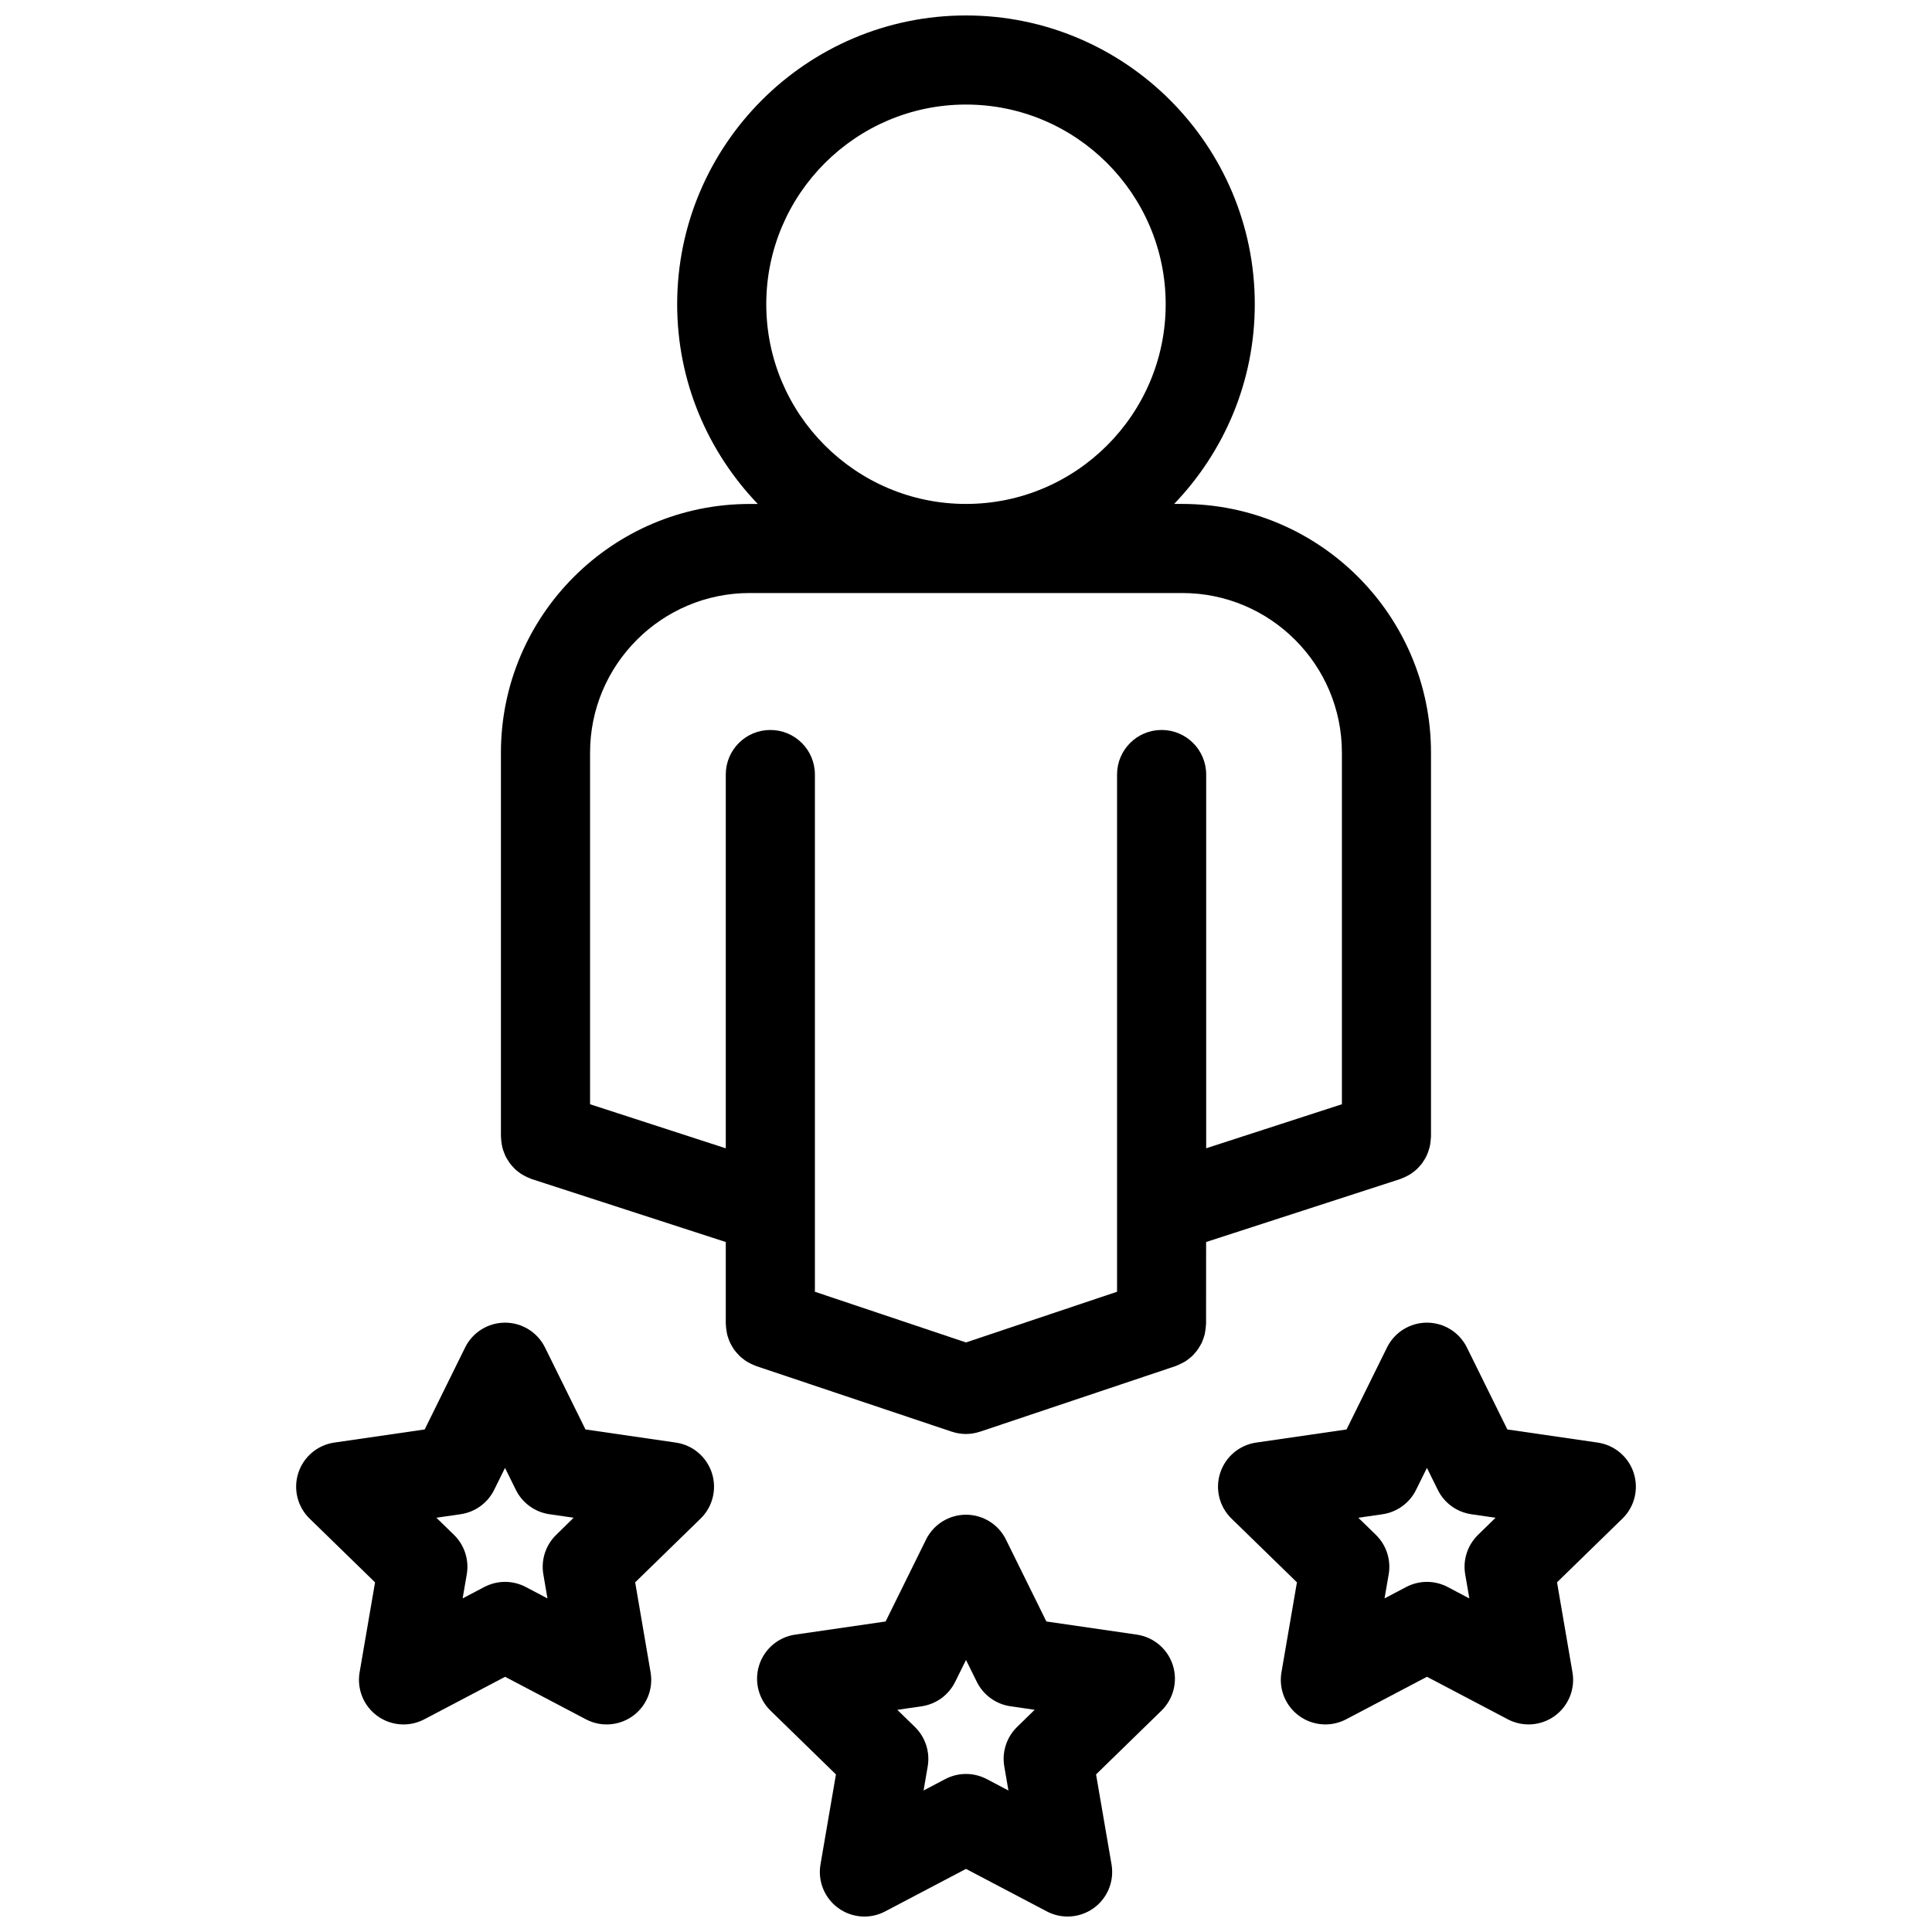
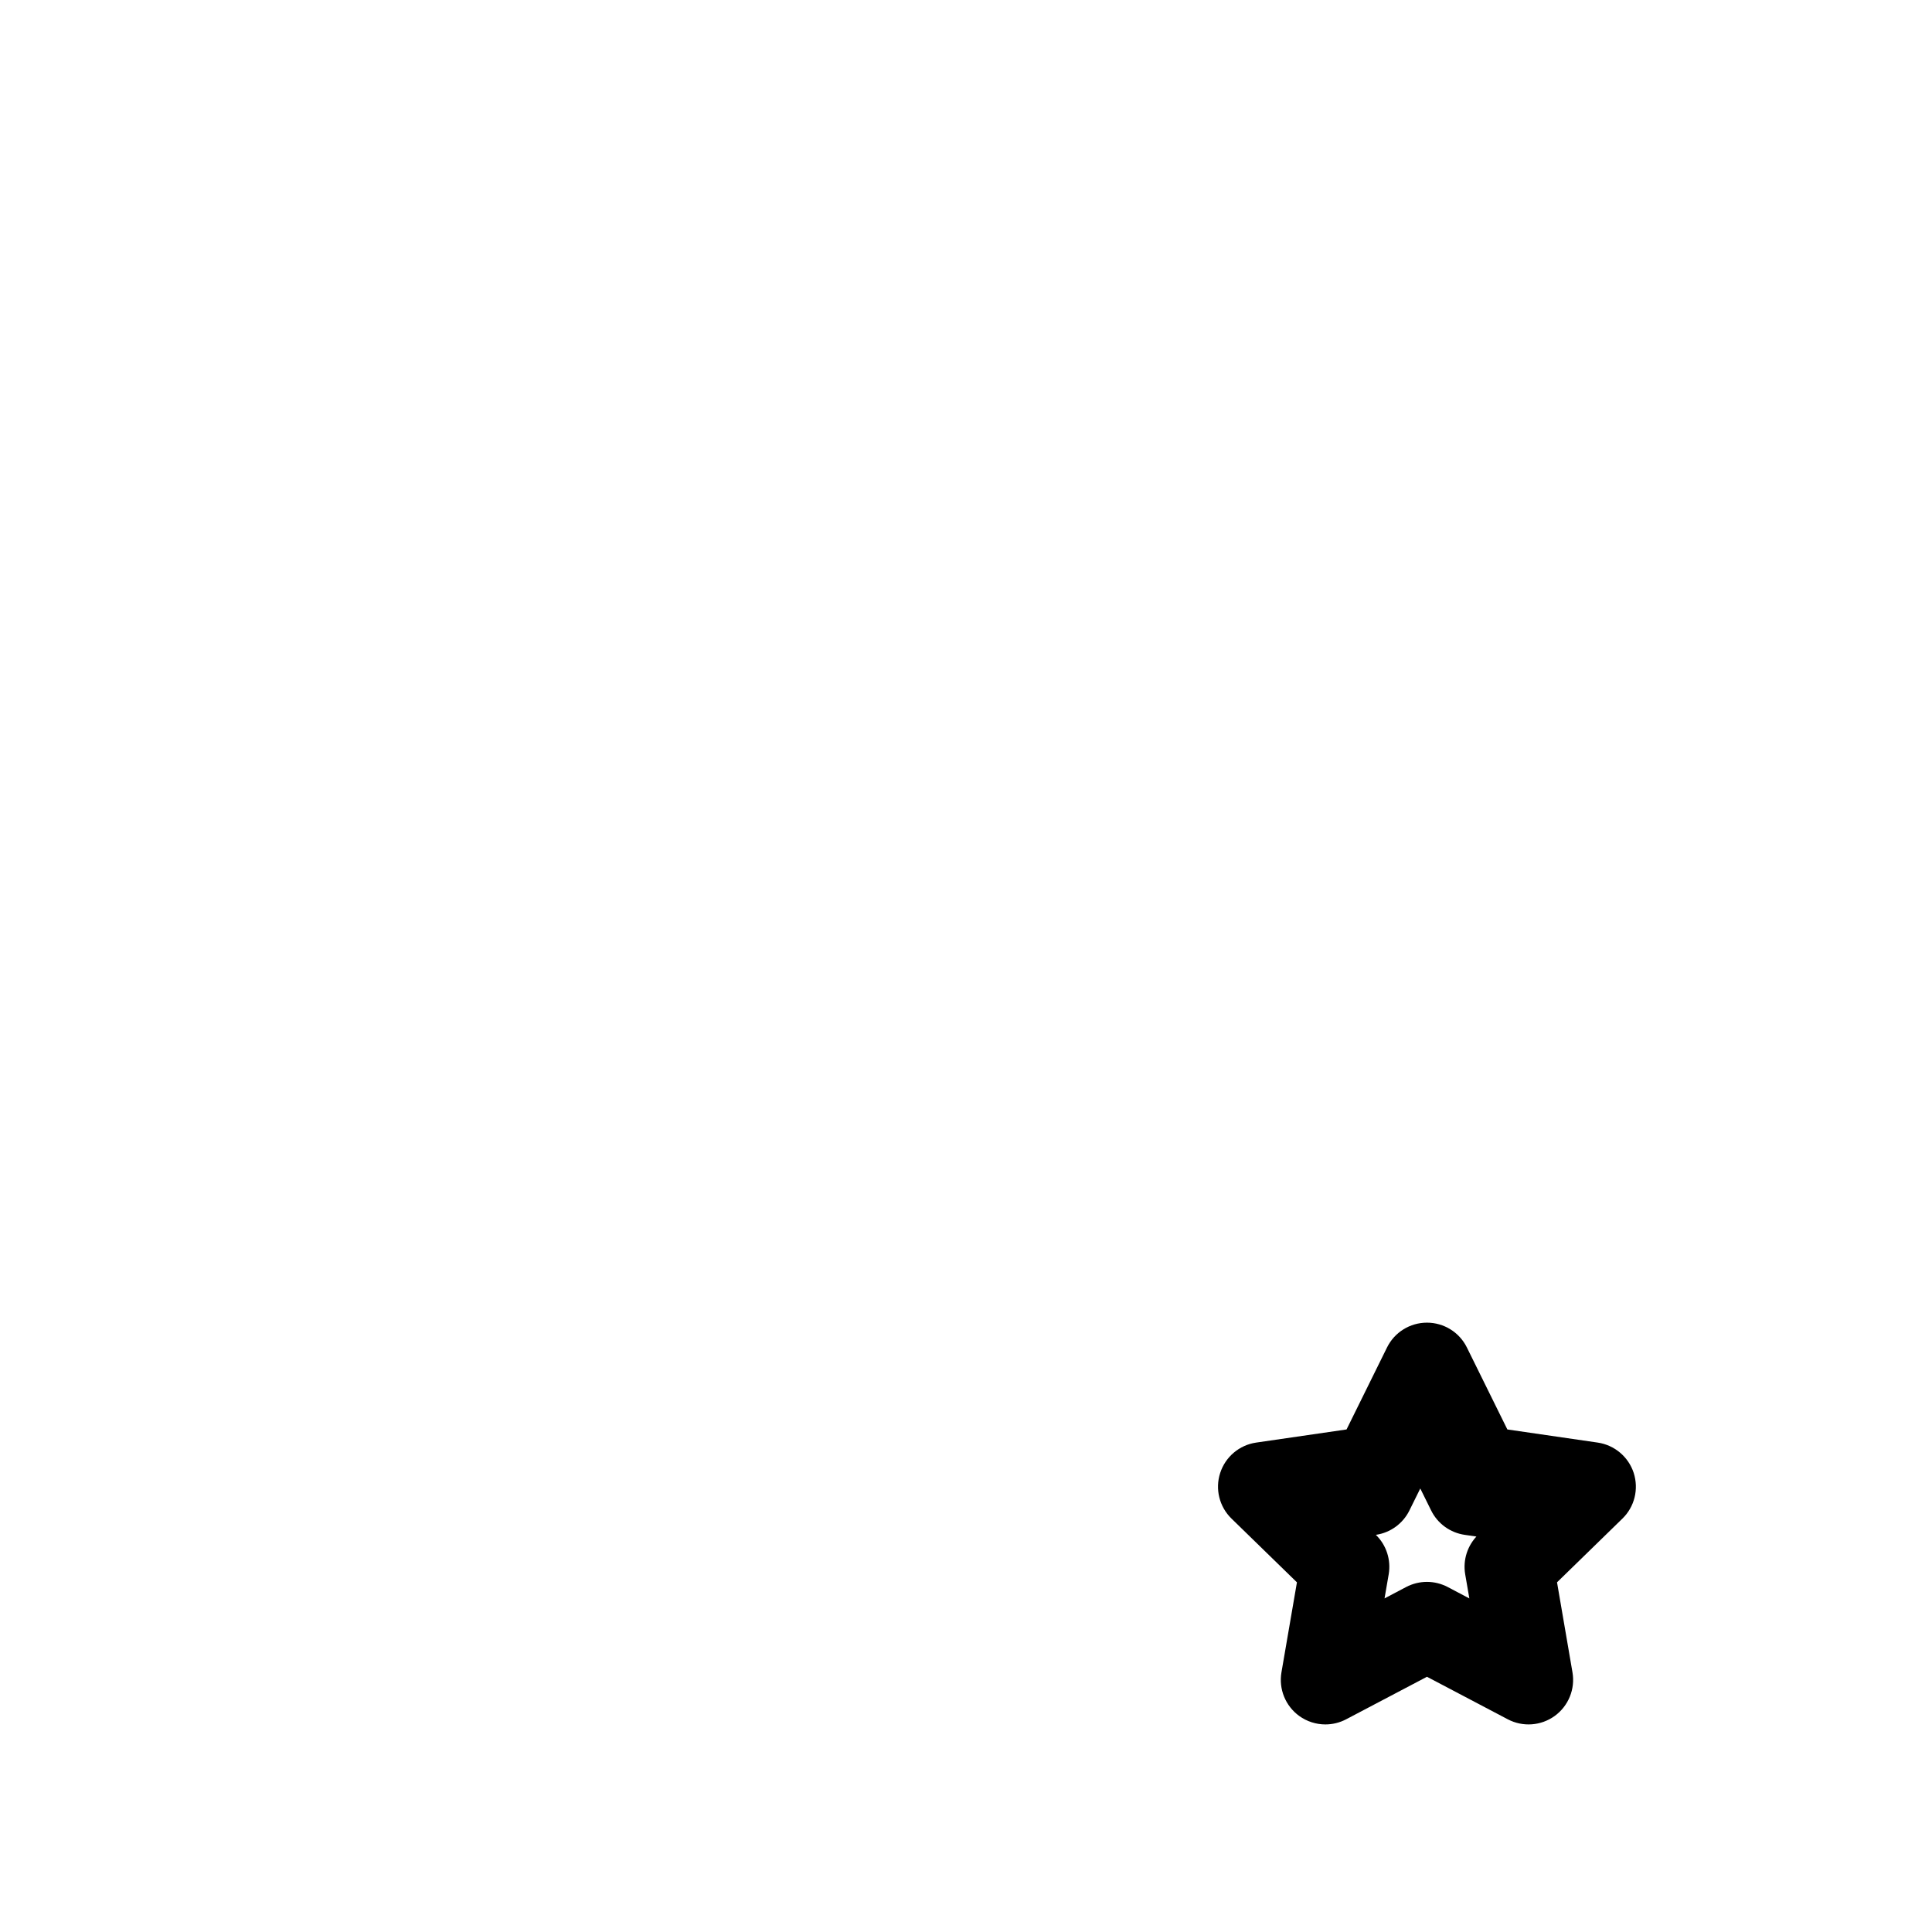
<svg xmlns="http://www.w3.org/2000/svg" width="800px" height="800px" version="1.1" viewBox="144 144 512 512">
  <defs>
    <clipPath id="b">
      <path d="m276 148.09h248v376.91h-248z" />
    </clipPath>
    <clipPath id="a">
-       <path d="m344 545h112v106.9h-112z" />
-     </clipPath>
+       </clipPath>
  </defs>
  <g clip-path="url(#b)">
-     <path d="m463.65 473.14 51.422-16.68c0.156-0.055 0.285-0.141 0.441-0.188 0.402-0.148 0.781-0.324 1.156-0.504 0.332-0.164 0.652-0.34 0.969-0.527 0.324-0.195 0.621-0.426 0.922-0.652 0.316-0.234 0.621-0.48 0.906-0.746 0.262-0.242 0.504-0.512 0.746-0.789 0.262-0.293 0.512-0.582 0.746-0.898 0.211-0.309 0.41-0.621 0.598-0.945 0.188-0.332 0.379-0.652 0.535-1 0.164-0.34 0.293-0.691 0.418-1.047 0.133-0.371 0.25-0.738 0.348-1.125 0.094-0.348 0.148-0.699 0.195-1.055 0.062-0.434 0.117-0.852 0.133-1.281 0.008-0.164 0.047-0.309 0.047-0.473v-101.77c0-36.344-29.566-65.914-65.914-65.914h-2.156c13.203-13.762 21.371-32.387 21.371-52.922 0.004-42.203-34.336-76.531-76.535-76.531-42.203 0-76.539 34.328-76.539 76.539 0 20.531 8.172 39.164 21.371 52.922h-2.164c-36.344 0-65.914 29.566-65.914 65.914v101.77c0 0.164 0.039 0.309 0.047 0.473 0.016 0.434 0.062 0.852 0.133 1.281 0.055 0.355 0.109 0.707 0.195 1.055 0.094 0.387 0.211 0.746 0.348 1.117 0.125 0.363 0.262 0.715 0.418 1.062 0.156 0.34 0.34 0.66 0.535 0.984 0.188 0.332 0.387 0.645 0.605 0.953 0.227 0.316 0.48 0.598 0.73 0.883 0.242 0.277 0.496 0.551 0.762 0.812 0.277 0.262 0.582 0.496 0.891 0.73 0.309 0.234 0.613 0.465 0.945 0.668 0.309 0.18 0.629 0.355 0.961 0.512 0.379 0.188 0.762 0.371 1.164 0.512 0.148 0.055 0.285 0.141 0.434 0.188l51.422 16.68v21.68c0 0.141 0.039 0.27 0.039 0.418 0.016 0.434 0.062 0.859 0.133 1.281 0.047 0.363 0.102 0.707 0.18 1.055 0.094 0.387 0.211 0.746 0.348 1.117 0.125 0.363 0.242 0.723 0.41 1.062 0.156 0.348 0.348 0.668 0.535 0.992 0.188 0.324 0.379 0.652 0.598 0.953 0.227 0.316 0.488 0.605 0.738 0.898 0.242 0.277 0.48 0.543 0.738 0.805 0.285 0.262 0.59 0.496 0.898 0.738 0.309 0.227 0.605 0.465 0.93 0.668 0.309 0.188 0.621 0.348 0.945 0.512 0.387 0.188 0.781 0.379 1.18 0.527 0.133 0.055 0.242 0.125 0.371 0.164l51.844 17.391c0.023 0.008 0.055 0.008 0.078 0.016 1.172 0.387 2.41 0.598 3.676 0.598s2.496-0.211 3.676-0.598c0.023-0.008 0.055-0.008 0.078-0.016l51.836-17.391c0.133-0.047 0.234-0.117 0.371-0.164 0.418-0.164 0.812-0.348 1.188-0.543 0.324-0.164 0.645-0.324 0.945-0.504 0.324-0.203 0.621-0.434 0.922-0.668 0.316-0.234 0.621-0.48 0.906-0.746 0.262-0.242 0.496-0.504 0.723-0.781 0.27-0.301 0.527-0.598 0.762-0.922 0.211-0.301 0.395-0.613 0.582-0.93 0.188-0.332 0.387-0.66 0.543-1.008s0.277-0.699 0.402-1.055c0.133-0.371 0.262-0.738 0.355-1.117 0.078-0.355 0.133-0.707 0.18-1.07 0.062-0.426 0.109-0.836 0.125-1.266 0.008-0.148 0.047-0.277 0.047-0.426l0.012-21.676zm-116.58-248.51c0-29.18 23.742-52.922 52.926-52.922 29.18 0 52.922 23.742 52.922 52.922 0 29.184-23.742 52.918-52.922 52.918-29.184 0-52.926-23.734-52.926-52.918zm-46.695 212.01v-93.184c0-23.324 18.973-42.297 42.297-42.297h114.65c23.324 0 42.297 18.973 42.297 42.297v93.18l-35.969 11.668v-99.047c0-6.527-5.289-11.809-11.809-11.809s-11.809 5.281-11.809 11.809v137.07l-40.035 13.434-40.039-13.43v-137.07c0-6.527-5.281-11.809-11.809-11.809s-11.809 5.281-11.809 11.809v99.055z" />
-   </g>
+     </g>
  <g clip-path="url(#a)">
    <path d="m445.26 577.19-23.961-3.481-10.715-21.711c-1.984-4.031-6.094-6.582-10.586-6.582-4.496 0-8.598 2.551-10.586 6.582l-10.715 21.711-23.961 3.481c-4.449 0.645-8.141 3.762-9.531 8.039-1.387 4.273-0.227 8.973 2.984 12.105l17.344 16.902-4.094 23.859c-0.762 4.434 1.062 8.91 4.699 11.555 3.637 2.637 8.469 3 12.438 0.891l21.422-11.266 21.434 11.273c1.723 0.902 3.613 1.352 5.496 1.352 2.449 0 4.879-0.762 6.941-2.25 3.637-2.644 5.457-7.117 4.699-11.555l-4.102-23.859 17.336-16.902c3.219-3.141 4.375-7.832 2.992-12.105-1.395-4.285-5.094-7.394-9.535-8.039zm-31.715 24.465c-2.785 2.715-4.055 6.629-3.402 10.453l1.102 6.391-5.746-3.023c-1.723-0.902-3.613-1.359-5.5-1.359-1.891 0-3.777 0.457-5.504 1.363l-5.738 3.016 1.094-6.383c0.652-3.832-0.613-7.738-3.394-10.453l-4.66-4.535 6.43-0.938c3.84-0.559 7.172-2.977 8.887-6.453l2.887-5.828 2.875 5.816c1.723 3.481 5.047 5.894 8.887 6.453l6.43 0.938z" />
  </g>
-   <path d="m323.11 526.3-23.953-3.481-10.723-21.719c-1.992-4.031-6.094-6.582-10.586-6.582-4.496 0-8.605 2.551-10.586 6.582l-10.715 21.719-23.961 3.481c-4.449 0.645-8.141 3.762-9.531 8.039-1.387 4.273-0.227 8.973 2.992 12.105l17.344 16.895-4.094 23.852c-0.754 4.434 1.062 8.91 4.699 11.555 2.055 1.488 4.496 2.25 6.941 2.25 1.883 0 3.769-0.449 5.496-1.355l21.426-11.273 21.426 11.273c3.969 2.094 8.801 1.73 12.43-0.898 3.637-2.644 5.457-7.117 4.699-11.547l-4.086-23.859 17.336-16.895c3.219-3.133 4.375-7.832 2.984-12.105-1.391-4.281-5.094-7.391-9.539-8.035zm-31.719 24.457c-2.785 2.715-4.055 6.621-3.402 10.445l1.094 6.398-5.746-3.031c-1.715-0.898-3.606-1.355-5.496-1.355-1.891 0-3.769 0.457-5.496 1.355l-5.746 3.023 1.102-6.391c0.652-3.832-0.613-7.738-3.402-10.453l-4.652-4.535 6.422-0.93c3.84-0.559 7.172-2.977 8.887-6.453l2.875-5.824 2.875 5.824c1.723 3.481 5.047 5.894 8.887 6.453l6.422 0.93z" />
-   <path d="m576.95 534.34c-1.395-4.273-5.086-7.383-9.531-8.039l-23.953-3.481-10.723-21.719c-1.984-4.031-6.086-6.582-10.586-6.582-4.504 0-8.605 2.551-10.586 6.582l-10.723 21.719-23.953 3.481c-4.449 0.645-8.141 3.762-9.531 8.039-1.395 4.273-0.227 8.965 2.992 12.098l17.344 16.895-4.102 23.852c-0.762 4.434 1.062 8.91 4.699 11.555 2.062 1.488 4.496 2.25 6.941 2.25 1.883 0 3.769-0.449 5.496-1.355l21.426-11.273 21.426 11.273c3.984 2.086 8.793 1.746 12.438-0.898 3.637-2.644 5.457-7.117 4.699-11.547l-4.094-23.859 17.336-16.895c3.215-3.121 4.363-7.812 2.984-12.094zm-41.258 16.418c-2.785 2.715-4.055 6.621-3.402 10.445l1.102 6.398-5.746-3.031c-1.723-0.898-3.606-1.355-5.496-1.355s-3.769 0.457-5.496 1.355l-5.738 3.023 1.102-6.391c0.652-3.832-0.613-7.738-3.402-10.453l-4.644-4.527 6.406-0.93c3.84-0.559 7.172-2.977 8.887-6.453l2.883-5.832 2.883 5.832c1.715 3.481 5.047 5.894 8.887 6.453l6.414 0.93z" />
+   <path d="m576.95 534.34c-1.395-4.273-5.086-7.383-9.531-8.039l-23.953-3.481-10.723-21.719c-1.984-4.031-6.086-6.582-10.586-6.582-4.504 0-8.605 2.551-10.586 6.582l-10.723 21.719-23.953 3.481c-4.449 0.645-8.141 3.762-9.531 8.039-1.395 4.273-0.227 8.965 2.992 12.098l17.344 16.895-4.102 23.852c-0.762 4.434 1.062 8.91 4.699 11.555 2.062 1.488 4.496 2.25 6.941 2.25 1.883 0 3.769-0.449 5.496-1.355l21.426-11.273 21.426 11.273c3.984 2.086 8.793 1.746 12.438-0.898 3.637-2.644 5.457-7.117 4.699-11.547l-4.094-23.859 17.336-16.895c3.215-3.121 4.363-7.812 2.984-12.094zm-41.258 16.418c-2.785 2.715-4.055 6.621-3.402 10.445l1.102 6.398-5.746-3.031c-1.723-0.898-3.606-1.355-5.496-1.355s-3.769 0.457-5.496 1.355l-5.738 3.023 1.102-6.391c0.652-3.832-0.613-7.738-3.402-10.453c3.84-0.559 7.172-2.977 8.887-6.453l2.883-5.832 2.883 5.832c1.715 3.481 5.047 5.894 8.887 6.453l6.414 0.93z" />
</svg>